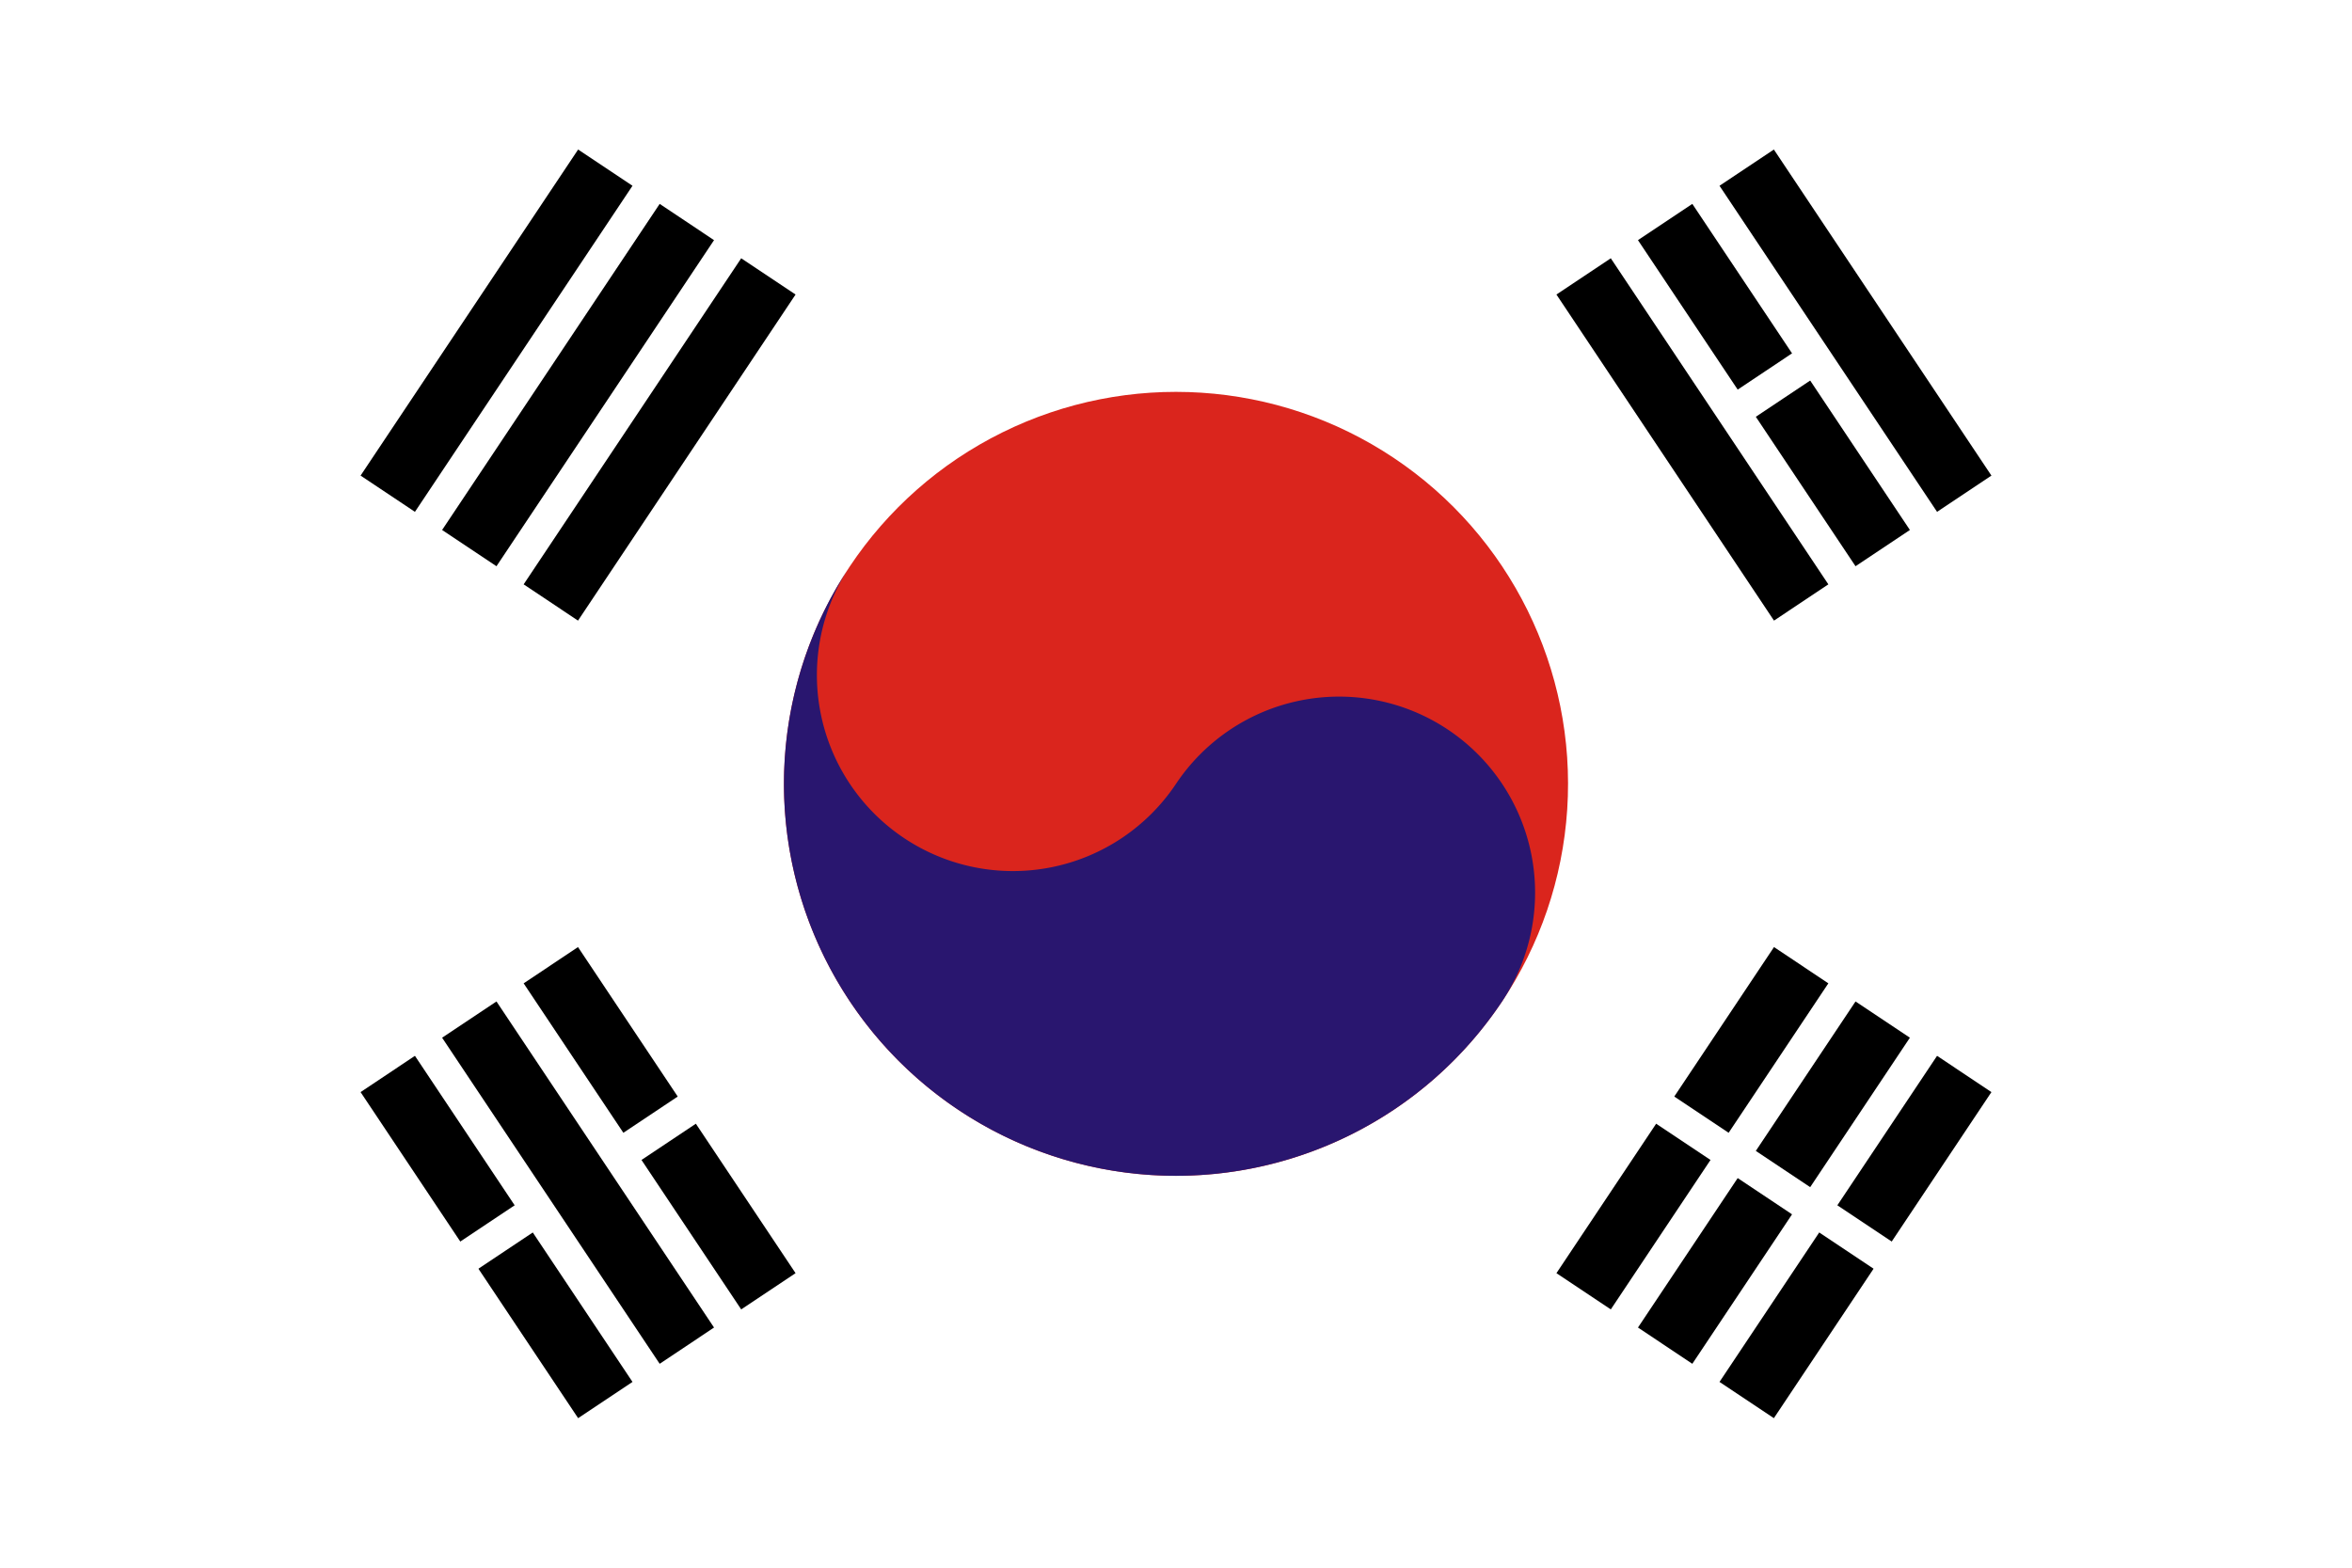
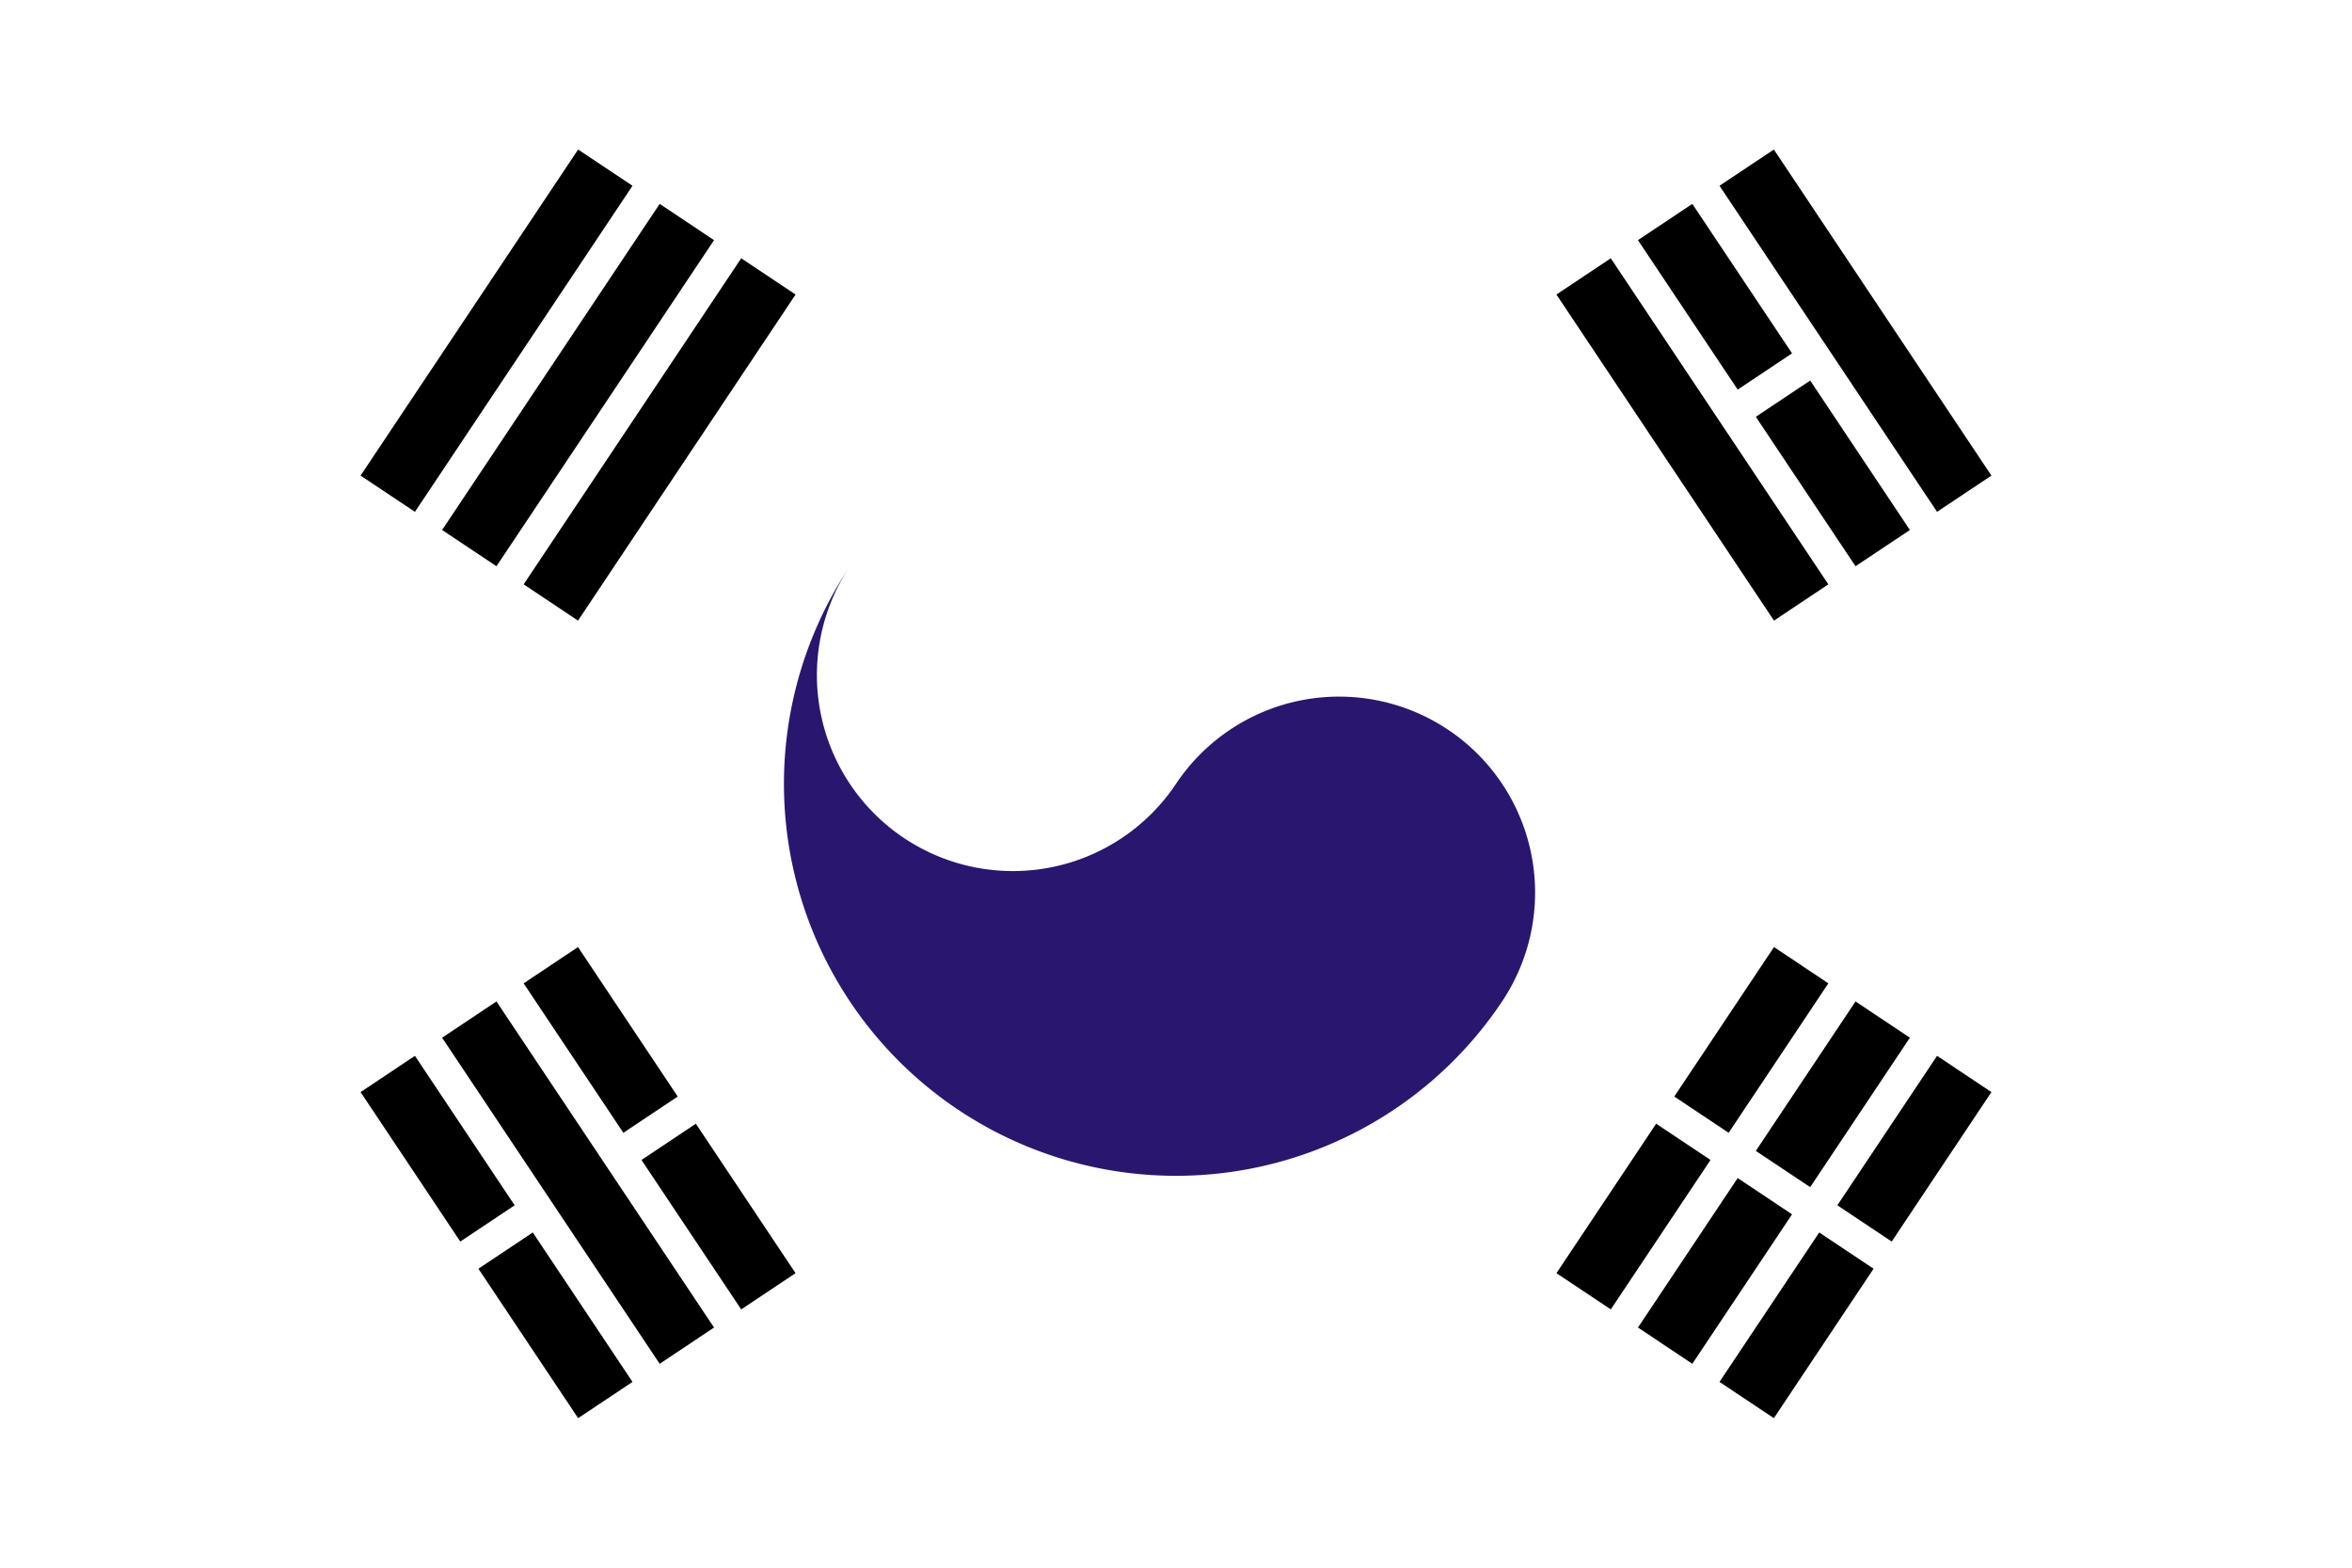
<svg xmlns="http://www.w3.org/2000/svg" xmlns:xlink="http://www.w3.org/1999/xlink" version="1.1" width="900" height="600" viewBox="-36 -24 72 48" id="svg2">
  <title id="title4">Flag of South Korea</title>
  <defs id="defs28" />
-   <rect width="72" height="48" x="-36" y="-24" id="rect6" style="fill:#ffffff" />
  <g transform="matrix(0.555,-0.832,0.832,0.555,5.5986328e-7,8.7758789e-7)" id="g8">
    <g id="b2">
      <path d="M -6,-25 H 6 m -12,3 H 6 m -12,3 H 6" id="b" style="stroke:#000000;stroke-width:2" />
      <use id="use12" x="0" y="44" width="744.094" height="1052.362" xlink:href="#b" />
    </g>
    <path d="M 0,17 V 27" id="path14" style="stroke:#ffffff;stroke-width:1" />
-     <circle cx="0" cy="0" r="12" id="circle16" style="fill:#da251d;fill-opacity:1" />
    <path d="M 0,-12 A 6,6 0 0 0 0,0 6,6 0 0 1 0,12 12,12 0 0 1 0,-12 z" id="path18" style="fill:#29166f;fill-opacity:1" />
  </g>
  <g transform="matrix(0.555,0.832,-0.832,0.555,5.5986328e-7,8.7758789e-7)" id="g20">
    <use id="use22" x="0" y="0" width="72" height="48" xlink:href="#b2" />
    <path d="m 0,-23.5 v 3 M 0,17 v 3.5 m 0,3 v 3" id="path24" style="stroke:#ffffff;stroke-width:1" />
  </g>
</svg>